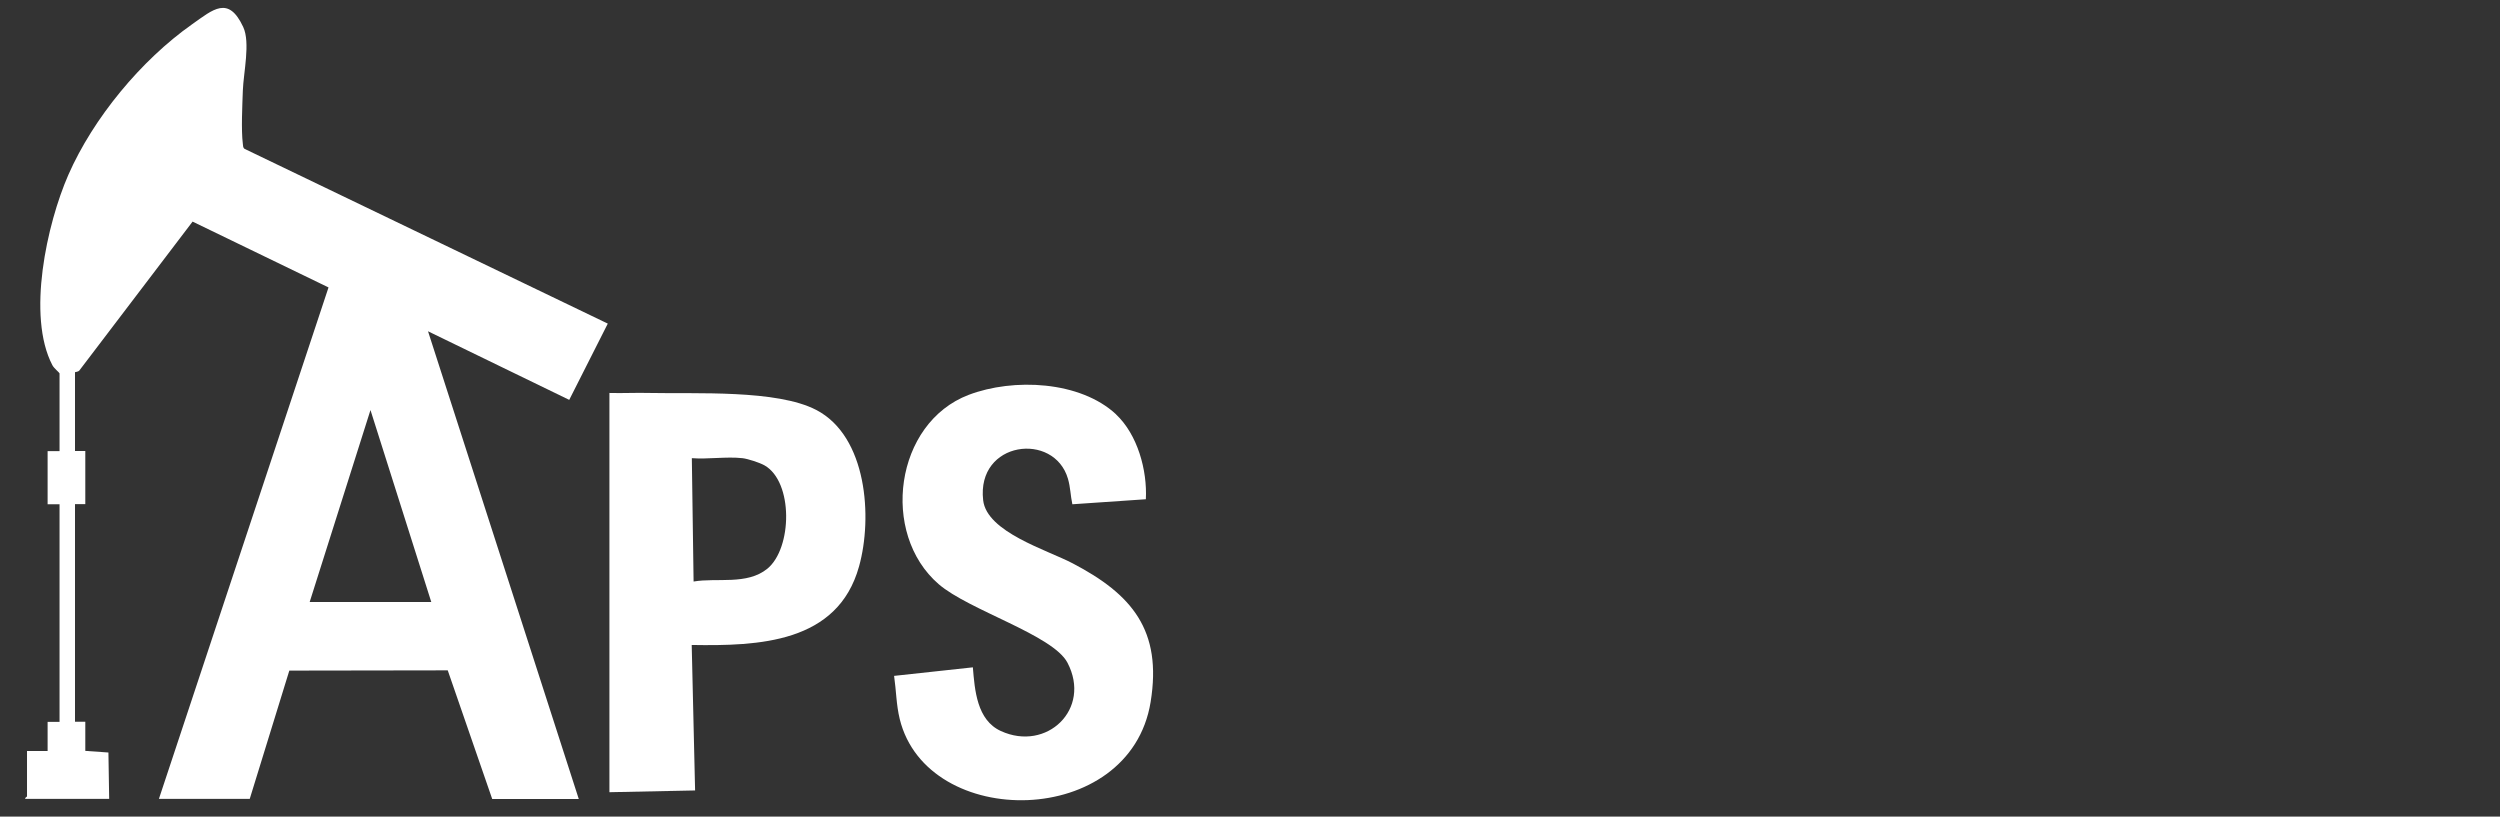
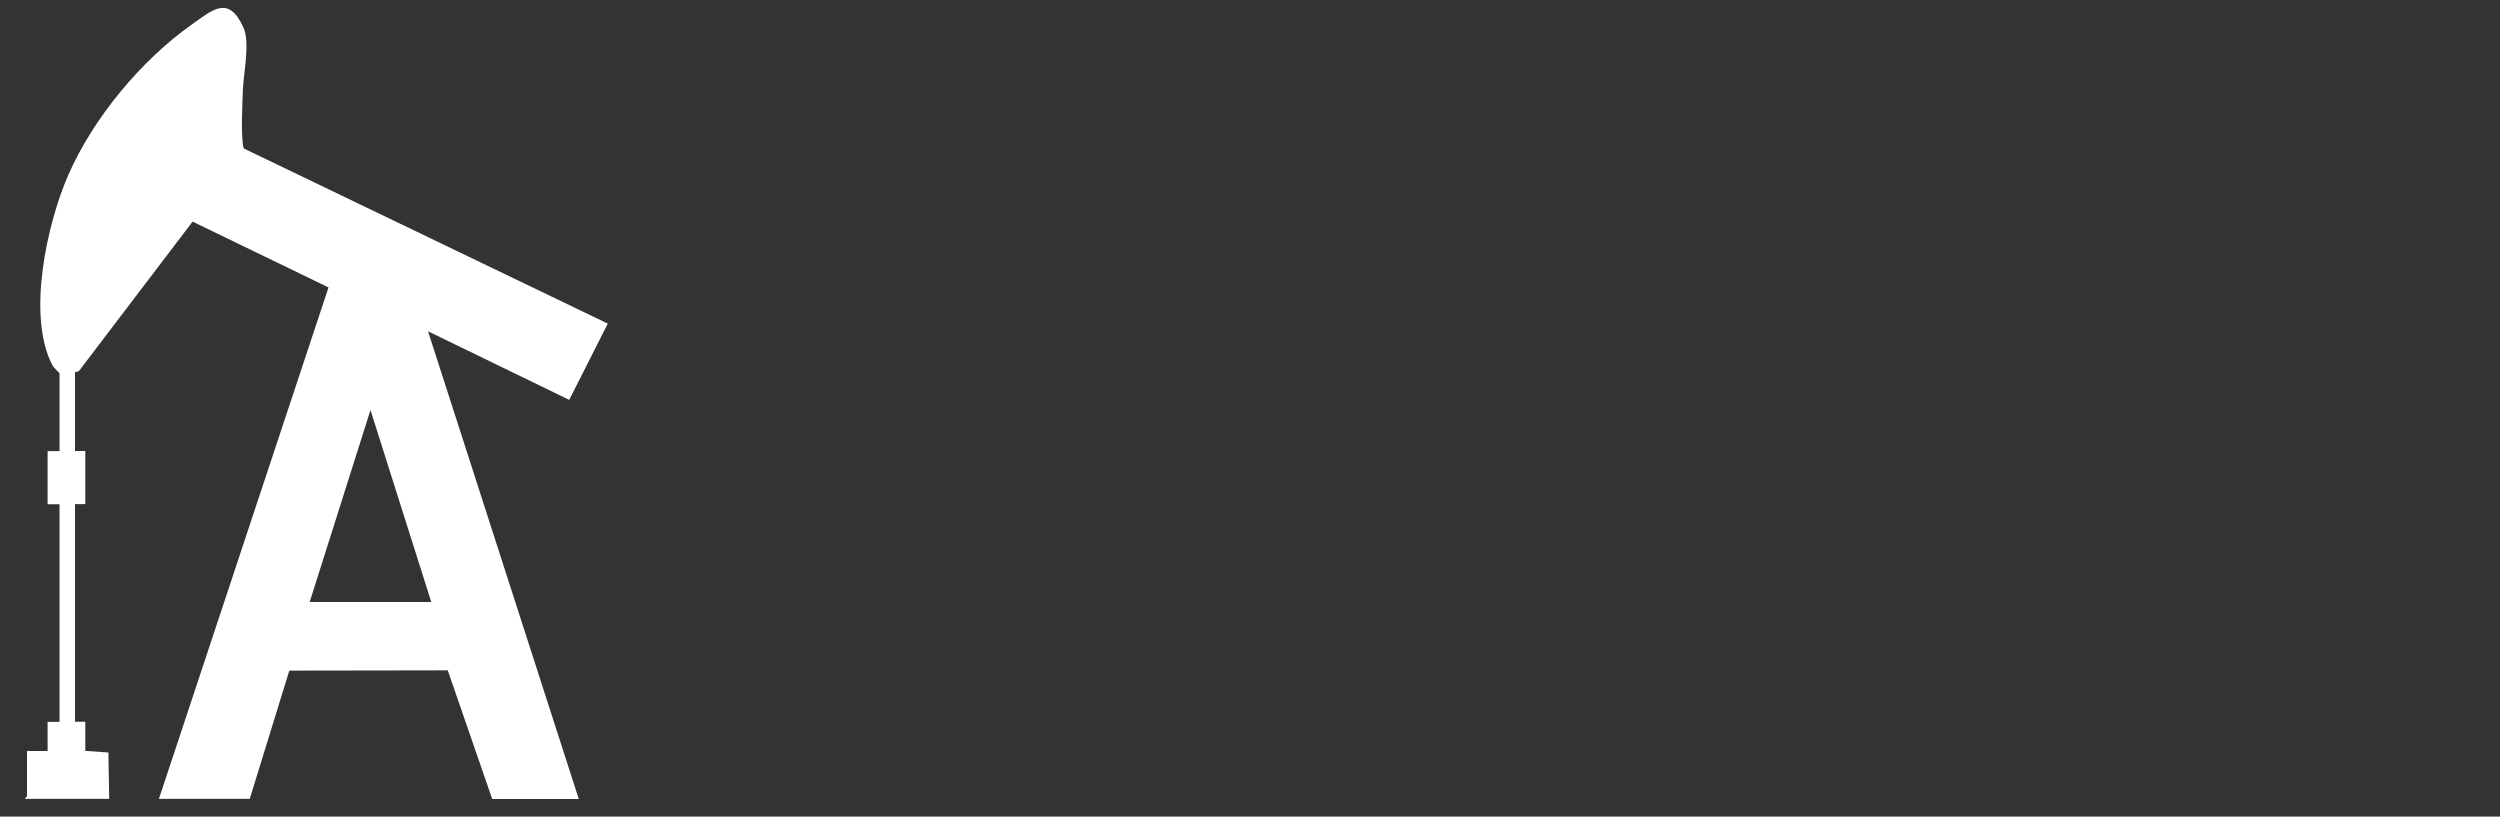
<svg xmlns="http://www.w3.org/2000/svg" id="Layer_1" version="1.1" viewBox="0 0 199 65">
  <rect x="0" y="0" width="199" height="65" fill="#333333" stroke="none" />
  <defs>
    <style>
      .st0 {
        fill: #fff;
      }
    </style>
  </defs>
  <path class="st0" d="M4.74,29.72c-.02-.07-.45-.41-.57-.65-2.05-3.92-.44-11.24,1.27-15.15,1.99-4.53,5.8-9.13,9.84-11.98,1.69-1.19,2.9-2.32,4.08.21.58,1.24.02,3.64-.03,5.06-.04,1.18-.14,3.13,0,4.24.02.15,0,.3.14.4l28.91,13.91-3.07,6.07-11.24-5.46,12,37.23h-6.89l-3.54-10.24-12.61.02-3.15,10.21h-7.23l13.5-40.71-10.82-5.24-9.02,11.86c-.11.11-.34.11-.34.13v6.27h.82v4.23h-.82v17.32h.82v2.32l1.84.13.06,3.69H2.01c-.04-.1.14-.16.14-.2v-3.61h1.64v-2.32h.95v-17.32h-.95v-4.23h.95v-6.21.02ZM34.33,47.92l-4.84-15.28-4.84,15.28s9.68,0,9.68,0Z" />
-   <path class="st0" d="M88.83,32.98c1.72,1.61,2.5,4.45,2.38,6.76l-5.85.4c-.15-.69-.15-1.34-.35-2.03-1.1-3.77-7.29-3.01-6.75,1.71.29,2.54,5.08,3.95,7.12,5.02,4.73,2.47,7.14,5.33,6.21,11.04-1.65,10.13-17.79,10.24-19.97,1.36-.28-1.15-.28-2.28-.45-3.44l6.27-.68c.15,1.81.32,4.2,2.23,5.07,3.64,1.67,7.24-1.74,5.3-5.44-1.16-2.21-7.84-4.17-10.25-6.25-4.67-4.03-3.5-12.83,2.39-15.07,3.55-1.35,8.87-1.12,11.74,1.56h-.02Z" />
-   <path class="st0" d="M55.06,51.33l.27,11.59-6.82.14v-31.78c1.07.03,2.14-.03,3.21,0,3.65.08,10.12-.28,13.25,1.35,4.05,2.1,4.5,8.56,3.41,12.46-1.7,6.11-7.99,6.34-13.33,6.25h.01ZM59.09,36.47c-1.26-.14-2.74.1-4.02,0l.14,9.82c1.85-.32,4.25.3,5.87-1.02,1.99-1.63,2.08-6.92-.23-8.23-.4-.22-1.32-.52-1.75-.57h-.01Z" />
</svg>